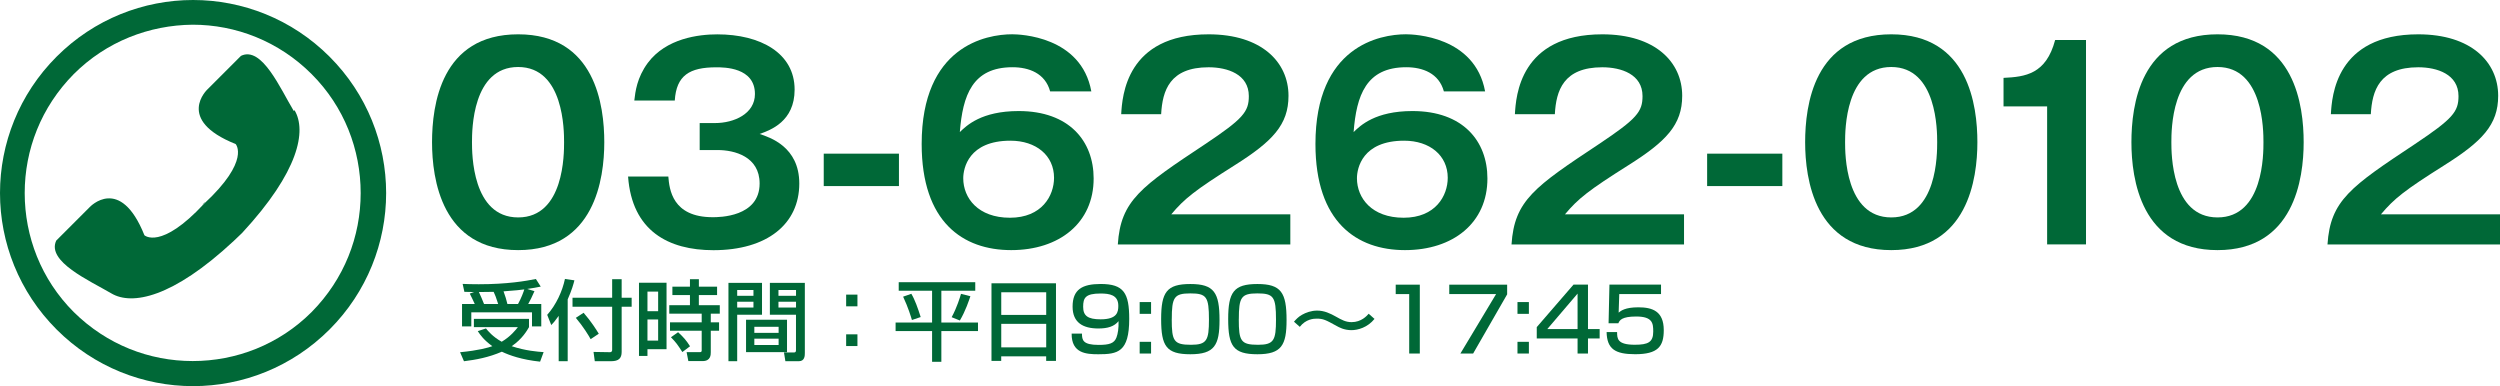
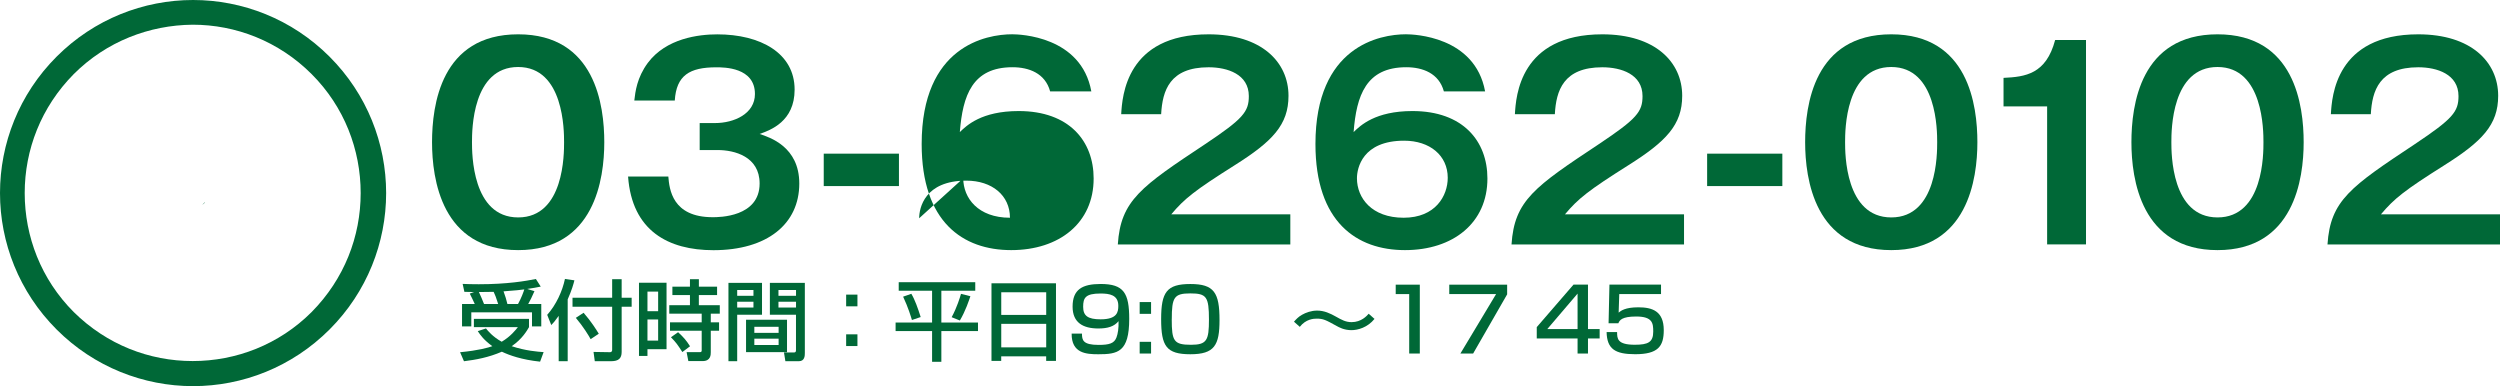
<svg xmlns="http://www.w3.org/2000/svg" id="_レイヤー_2" viewBox="0 0 657.8 101.6">
  <defs>
    <style>.cls-1{fill:#006837;}</style>
  </defs>
  <g id="_レイヤー_1-2">
    <path class="cls-1" d="M159,37.42c0,9.62-2.53,28.39-22.66,28.39s-22.66-18.7-22.66-28.39,2.32-28.39,22.66-28.39,22.66,18.77,22.66,28.39ZM124.19,37.42c0,2.93,0,19.79,12.15,19.79s12.08-16.86,12.08-19.79,0-19.79-12.08-19.79-12.15,16.58-12.15,19.79Z" />
    <path class="cls-1" d="M175.85,46.43c.27,3.35,1.02,10.72,11.67,10.72,1.64,0,12.35,0,12.35-8.87,0-7.1-6.62-8.8-11.06-8.8h-4.71v-7.1h4.03c5.05,0,10.51-2.46,10.51-7.64,0-7.03-8.12-7.03-10.17-7.03-7.03,0-10.51,2.12-10.92,8.74h-10.65c.27-2.32.68-6.01,3.55-9.9,4.85-6.48,13.38-7.51,18.29-7.51,11.33,0,20.34,4.91,20.34,14.54,0,8.39-6.35,10.65-9.21,11.67,2.66.89,10.44,3.34,10.44,13.04,0,10.65-8.46,17.54-22.59,17.54-11.81,0-21.43-5.05-22.46-19.38h10.58Z" />
    <path class="cls-1" d="M236.53,40.43v8.53h-19.79v-8.53h19.79Z" />
-     <path class="cls-1" d="M276.31,24.04c-1.3-4.78-5.6-6.35-9.9-6.35-10.58,0-13.1,7.44-13.86,17.06,1.77-1.71,5.67-5.53,15.49-5.53,13.31,0,19.72,7.92,19.72,17.75,0,11.67-9.01,18.84-21.7,18.84s-23.55-7.37-23.55-27.92c0-25.73,16.93-28.87,23.82-28.87,1.98,0,18.16.48,20.82,15.02h-10.85ZM253.45,46.91c0,5.19,3.89,10.38,12.29,10.38s11.6-5.8,11.6-10.51c0-5.87-4.71-9.76-11.47-9.76-10.99,0-12.42,7.23-12.42,9.9Z" />
+     <path class="cls-1" d="M276.31,24.04c-1.3-4.78-5.6-6.35-9.9-6.35-10.58,0-13.1,7.44-13.86,17.06,1.77-1.71,5.67-5.53,15.49-5.53,13.31,0,19.72,7.92,19.72,17.75,0,11.67-9.01,18.84-21.7,18.84s-23.55-7.37-23.55-27.92c0-25.73,16.93-28.87,23.82-28.87,1.98,0,18.16.48,20.82,15.02h-10.85ZM253.45,46.91c0,5.19,3.89,10.38,12.29,10.38c0-5.87-4.71-9.76-11.47-9.76-10.99,0-12.42,7.23-12.42,9.9Z" />
    <path class="cls-1" d="M339.51,56.4v7.92h-45.39c.75-11.6,6.14-15.22,23-26.41,10.03-6.69,11.47-8.53,11.47-12.63,0-5.73-5.6-7.58-10.58-7.58-10.24,0-12.15,6.14-12.49,12.35h-10.51c.27-4.71,1.3-21.02,23-21.02,13.92,0,21.02,7.3,21.02,16.18,0,7.64-4.23,12.01-14.2,18.29-10.37,6.55-13.17,8.74-16.65,12.9h31.33Z" />
    <path class="cls-1" d="M379.91,24.04c-1.3-4.78-5.6-6.35-9.9-6.35-10.58,0-13.1,7.44-13.85,17.06,1.77-1.71,5.67-5.53,15.49-5.53,13.31,0,19.72,7.92,19.72,17.75,0,11.67-9.01,18.84-21.7,18.84s-23.55-7.37-23.55-27.92c0-25.73,16.93-28.87,23.82-28.87,1.98,0,18.15.48,20.82,15.02h-10.85ZM357.04,46.91c0,5.19,3.89,10.38,12.29,10.38s11.6-5.8,11.6-10.51c0-5.87-4.71-9.76-11.47-9.76-10.99,0-12.42,7.23-12.42,9.9Z" />
    <path class="cls-1" d="M443.1,56.4v7.92h-45.39c.75-11.6,6.14-15.22,23-26.41,10.03-6.69,11.47-8.53,11.47-12.63,0-5.73-5.6-7.58-10.58-7.58-10.24,0-12.15,6.14-12.49,12.35h-10.51c.27-4.71,1.3-21.02,23-21.02,13.92,0,21.02,7.3,21.02,16.18,0,7.64-4.23,12.01-14.2,18.29-10.38,6.55-13.17,8.74-16.65,12.9h31.33Z" />
    <path class="cls-1" d="M468.97,40.43v8.53h-19.79v-8.53h19.79Z" />
    <path class="cls-1" d="M520.29,37.42c0,9.62-2.53,28.39-22.66,28.39s-22.66-18.7-22.66-28.39,2.32-28.39,22.66-28.39,22.66,18.77,22.66,28.39ZM485.48,37.42c0,2.93,0,19.79,12.15,19.79s12.08-16.86,12.08-19.79,0-19.79-12.08-19.79-12.15,16.58-12.15,19.79Z" />
    <path class="cls-1" d="M548.88,64.31h-10.24V28h-11.47v-7.51c5.73-.27,11.19-.96,13.58-9.96h8.12v53.78Z" />
    <path class="cls-1" d="M606.14,37.42c0,9.62-2.53,28.39-22.66,28.39s-22.66-18.7-22.66-28.39,2.32-28.39,22.66-28.39,22.66,18.77,22.66,28.39ZM571.33,37.42c0,2.93,0,19.79,12.15,19.79s12.08-16.86,12.08-19.79,0-19.79-12.08-19.79-12.15,16.58-12.15,19.79Z" />
    <path class="cls-1" d="M657.8,56.4v7.92h-45.39c.75-11.6,6.14-15.22,23-26.41,10.03-6.69,11.47-8.53,11.47-12.63,0-5.73-5.6-7.58-10.58-7.58-10.24,0-12.15,6.14-12.49,12.35h-10.51c.27-4.71,1.3-21.02,23-21.02,13.92,0,21.02,7.3,21.02,16.18,0,7.64-4.23,12.01-14.2,18.29-10.38,6.55-13.17,8.74-16.65,12.9h31.33Z" />
    <polygon class="cls-1" points="53.9 53.2 53.2 53.9 53.2 53.9 53.6 53.6 53.9 53.3 53.9 53.2" />
-     <path class="cls-1" d="M77.3,29.2c-3.5-5.8-8.4-17.2-13.9-14.5l-8.8,8.8s-8.6,8,7.4,14.4c0,0,4,4.3-8.3,15.7-11.4,12.3-15.7,8.3-15.7,8.3-6.4-16-14.4-7.4-14.4-7.4l-8.8,8.8c-2.6,5.5,8.7,10.5,14.5,13.9,5.4,3.2,16.1,1.2,32.2-13.8h0l2.2-2.1h0c15-16.2,17-26.9,13.8-32.3,0,0-.2.2-.2.2Z" />
    <path class="cls-1" d="M86.7,14.9C76.8,5,63.8,0,50.8,0S24.8,5,14.9,14.9,0,37.8,0,50.8s5,26,14.9,35.9c9.9,9.9,22.9,14.9,35.9,14.9s26-5,35.9-14.9,14.9-22.9,14.9-35.9-5-26-14.9-35.9ZM82,82.1c-8.6,8.6-19.9,12.9-31.3,12.9s-22.6-4.3-31.3-12.9c-8.6-8.6-12.9-19.9-12.9-31.3s4.3-22.6,12.9-31.3c8.6-8.6,19.9-12.9,31.3-13,11.3,0,22.6,4.3,31.3,13,8.6,8.6,12.9,19.9,12.9,31.3s-4.3,22.6-12.9,31.3Z" />
    <path class="cls-1" d="M127.87,86.42c.49.62,1.79,2.21,4.14,3.5,2.35-1.4,3.7-3.13,4.25-3.84h-11.57v-2.18h14.5v2.18c-.49.85-1.79,3.15-4.56,5.01,3.6,1.2,6.79,1.45,8.41,1.56l-.93,2.51c-4.83-.51-8.11-1.68-10.06-2.62-3.51,1.52-6.83,2.12-9.97,2.51l-1.02-2.37c4.95-.48,7.37-1.2,8.48-1.59-2.21-1.61-3.14-2.9-3.83-3.96l2.16-.71ZM124.92,79.99c-.3-.69-.95-2.02-1.32-2.74l1.12-.41c-1-.02-1.88-.02-2.53-.05l-.46-2.09c1.25.05,2.42.09,4.23.09,7.51,0,12.39-.85,15.04-1.38l1.28,2c-1.05.21-2.07.41-3.56.62l1.91.58c-.81,1.79-.95,2.12-1.65,3.38h3.44v5.89h-2.44v-3.7h-15.97v3.7h-2.44v-5.89h3.37ZM131.08,79.99c-.6-1.86-.77-2.32-1.19-3.2-.81.02-2.23.05-3.88.05.49,1.04.93,2.09,1.35,3.15h3.72ZM136.3,79.99c.88-1.56,1.51-3.33,1.65-3.84-1.42.18-1.81.23-5.46.51.46,1.29.74,2.12,1.02,3.33h2.79Z" />
    <path class="cls-1" d="M147,83.11c-.93,1.33-1.39,1.84-1.95,2.42l-1.07-2.69c2.37-2.64,4.02-6.3,4.67-9.45l2.49.37c-.23.92-.67,2.55-1.77,5.01v16.26h-2.37v-11.91ZM161.08,73.46h2.49v4.88h2.63v2.37h-2.63v11.89c0,1.66-.77,2.44-2.77,2.44h-4.3l-.33-2.44,4.3.07c.56,0,.6-.39.6-.67v-11.29h-10.43v-2.37h10.43v-4.88ZM153.55,82.29c2.04,2.34,3.35,4.46,4,5.52l-2.14,1.43c-.49-.9-1.91-3.27-3.9-5.61l2.04-1.33Z" />
    <path class="cls-1" d="M168.13,74.4h7.25v17.48h-5.02v1.77h-2.23v-19.25ZM170.36,76.72v5.17h2.81v-5.17h-2.81ZM170.36,84.06v5.56h2.81v-5.56h-2.81ZM188.67,77.64h-4.79v2.67h5.51v2.23h-2.37v2.28h2.18v2.21h-2.18v5.63c0,.67,0,2.35-2.16,2.35h-3.74l-.46-2.35h3.46c.16,0,.51-.02.51-.37v-5.27h-8.34v-2.21h8.34v-2.28h-8.53v-2.23h5.44v-2.67h-4.62v-2.21h4.62v-1.96h2.35v1.96h4.79v2.21ZM178.42,87.41c1.51,1.38,2.21,2.23,3.14,3.7l-2.02,1.52c-1.3-2-1.6-2.46-3-3.89l1.88-1.33Z" />
    <path class="cls-1" d="M191.67,74.42h8.83v8.39h-6.53v12.23h-2.3v-20.63ZM193.97,76.31v1.52h4.28v-1.52h-4.28ZM193.97,79.39v1.52h4.28v-1.52h-4.28ZM207.08,84.12v8.53h-10.78v-8.53h10.78ZM198.48,85.99v1.59h6.39v-1.59h-6.39ZM198.48,89.11v1.66h6.39v-1.66h-6.39ZM209.45,82.81h-6.88v-8.39h9.2v18.46c0,.64,0,2.16-1.56,2.16h-3.56l-.37-2.3h2.63c.28,0,.53-.09.53-.55v-9.38ZM204.83,76.31v1.52h4.62v-1.52h-4.62ZM204.83,79.39v1.52h4.62v-1.52h-4.62Z" />
    <path class="cls-1" d="M225.61,77.52v3.08h-2.97v-3.08h2.97ZM225.61,87.97v3.08h-2.97v-3.08h2.97Z" />
    <path class="cls-1" d="M236.46,74.26h20.15v2.23h-8.92v8.37h9.64v2.25h-9.64v8.09h-2.44v-8.09h-9.6v-2.25h9.6v-8.37h-8.78v-2.23ZM239.79,77.3c.93,1.54,1.74,3.84,2.46,6.12l-2.3.78c-.26-.85-.95-3.22-2.32-6.14l2.16-.76ZM255.33,77.94c-.33.99-1.28,3.89-2.77,6.39l-2.16-.87c1.42-2.6,2.23-5.36,2.46-6.14l2.46.62Z" />
    <path class="cls-1" d="M260.89,74.54h16.96v20.42h-2.58v-1.2h-11.83v1.2h-2.56v-20.42ZM275.28,76.9h-11.83v5.96h11.83v-5.96ZM275.28,85.21h-11.83v6.19h11.83v-6.19Z" />
    <path class="cls-1" d="M284.69,87.78c0,1.66.19,2.97,4.37,2.97,2.86,0,4.14-.41,4.72-2,.35-.94.6-2.41.53-4.25-1.12,1.4-2.86,1.93-5.3,1.93-4,0-6.79-1.5-6.79-5.75,0-4.51,2.53-5.96,7.39-5.96,6.09,0,7.51,2.39,7.51,9.2,0,8.74-3.04,9.29-8.11,9.29-3.18,0-7.09-.23-7.04-5.43h2.72ZM294.25,80.47c0-2.9-2.35-3.24-4.67-3.24-4,0-4.58,1.15-4.58,3.5s1.21,3.29,4.6,3.29c4.35,0,4.65-1.91,4.65-3.54Z" />
    <path class="cls-1" d="M302.87,79.48v3.1h-3v-3.1h3ZM302.87,89.94v3.08h-3v-3.08h3Z" />
    <path class="cls-1" d="M320.88,84.22c0,6.62-1.33,8.99-7.67,8.99s-7.69-2.14-7.69-9.24,1.44-9.24,7.69-9.24,7.67,2.25,7.67,9.5ZM308.31,84.01c0,5.73.53,6.71,5.07,6.71,4.18,0,4.72-1.2,4.72-6.62,0-6.02-.63-6.9-4.9-6.9s-4.88,1.01-4.88,6.81Z" />
-     <path class="cls-1" d="M338.52,84.22c0,6.62-1.33,8.99-7.67,8.99s-7.69-2.14-7.69-9.24,1.44-9.24,7.69-9.24,7.67,2.25,7.67,9.5ZM325.95,84.01c0,5.73.53,6.71,5.07,6.71,4.18,0,4.72-1.2,4.72-6.62,0-6.02-.63-6.9-4.9-6.9s-4.88,1.01-4.88,6.81Z" />
    <path class="cls-1" d="M361.67,83.9c-1.84,2.28-4.39,2.97-6.09,2.97-1.91,0-3.28-.76-3.88-1.1-2.93-1.61-3.51-1.93-5.28-1.93-.79,0-2.83.12-4.42,2.16l-1.53-1.36c.58-.64,1.16-1.29,2.12-1.82,1-.57,2.44-1.1,3.97-1.1,1.88,0,3.44.74,4.95,1.59,1.51.85,2.58,1.45,4.11,1.45,2.56,0,4-1.63,4.51-2.21l1.53,1.36Z" />
    <path class="cls-1" d="M373.58,74.9v18.12h-2.79v-15.64h-3.55v-2.48h6.34Z" />
    <path class="cls-1" d="M396.56,74.9v2.55l-8.95,15.57h-3.35l9.39-15.64h-12.32v-2.48h15.22Z" />
-     <path class="cls-1" d="M402.28,79.48v3.1h-3v-3.1h3ZM402.28,89.94v3.08h-3v-3.08h3Z" />
    <path class="cls-1" d="M417.83,74.9v11.68h3.07v2.48h-3.07v3.96h-2.74v-3.96h-10.74v-2.99l9.67-11.18h3.81ZM415.09,77.25l-7.97,9.34h7.97v-9.34Z" />
    <path class="cls-1" d="M437.05,74.9v2.48h-10.99l-.16,4.88c.58-.48,1.7-1.4,5.18-1.4,3.67,0,6.69.99,6.69,6.02,0,4.28-1.53,6.32-7.53,6.32-5.3,0-7.41-1.4-7.51-5.82h2.76c.02,1.7.02,3.33,4.65,3.33,3.53,0,4.86-.67,4.86-3.47,0-2.14-.14-3.96-4.48-3.96-3.77,0-4.37.97-4.69,1.77h-2.58l.23-10.16h13.57Z" />
  </g>
</svg>